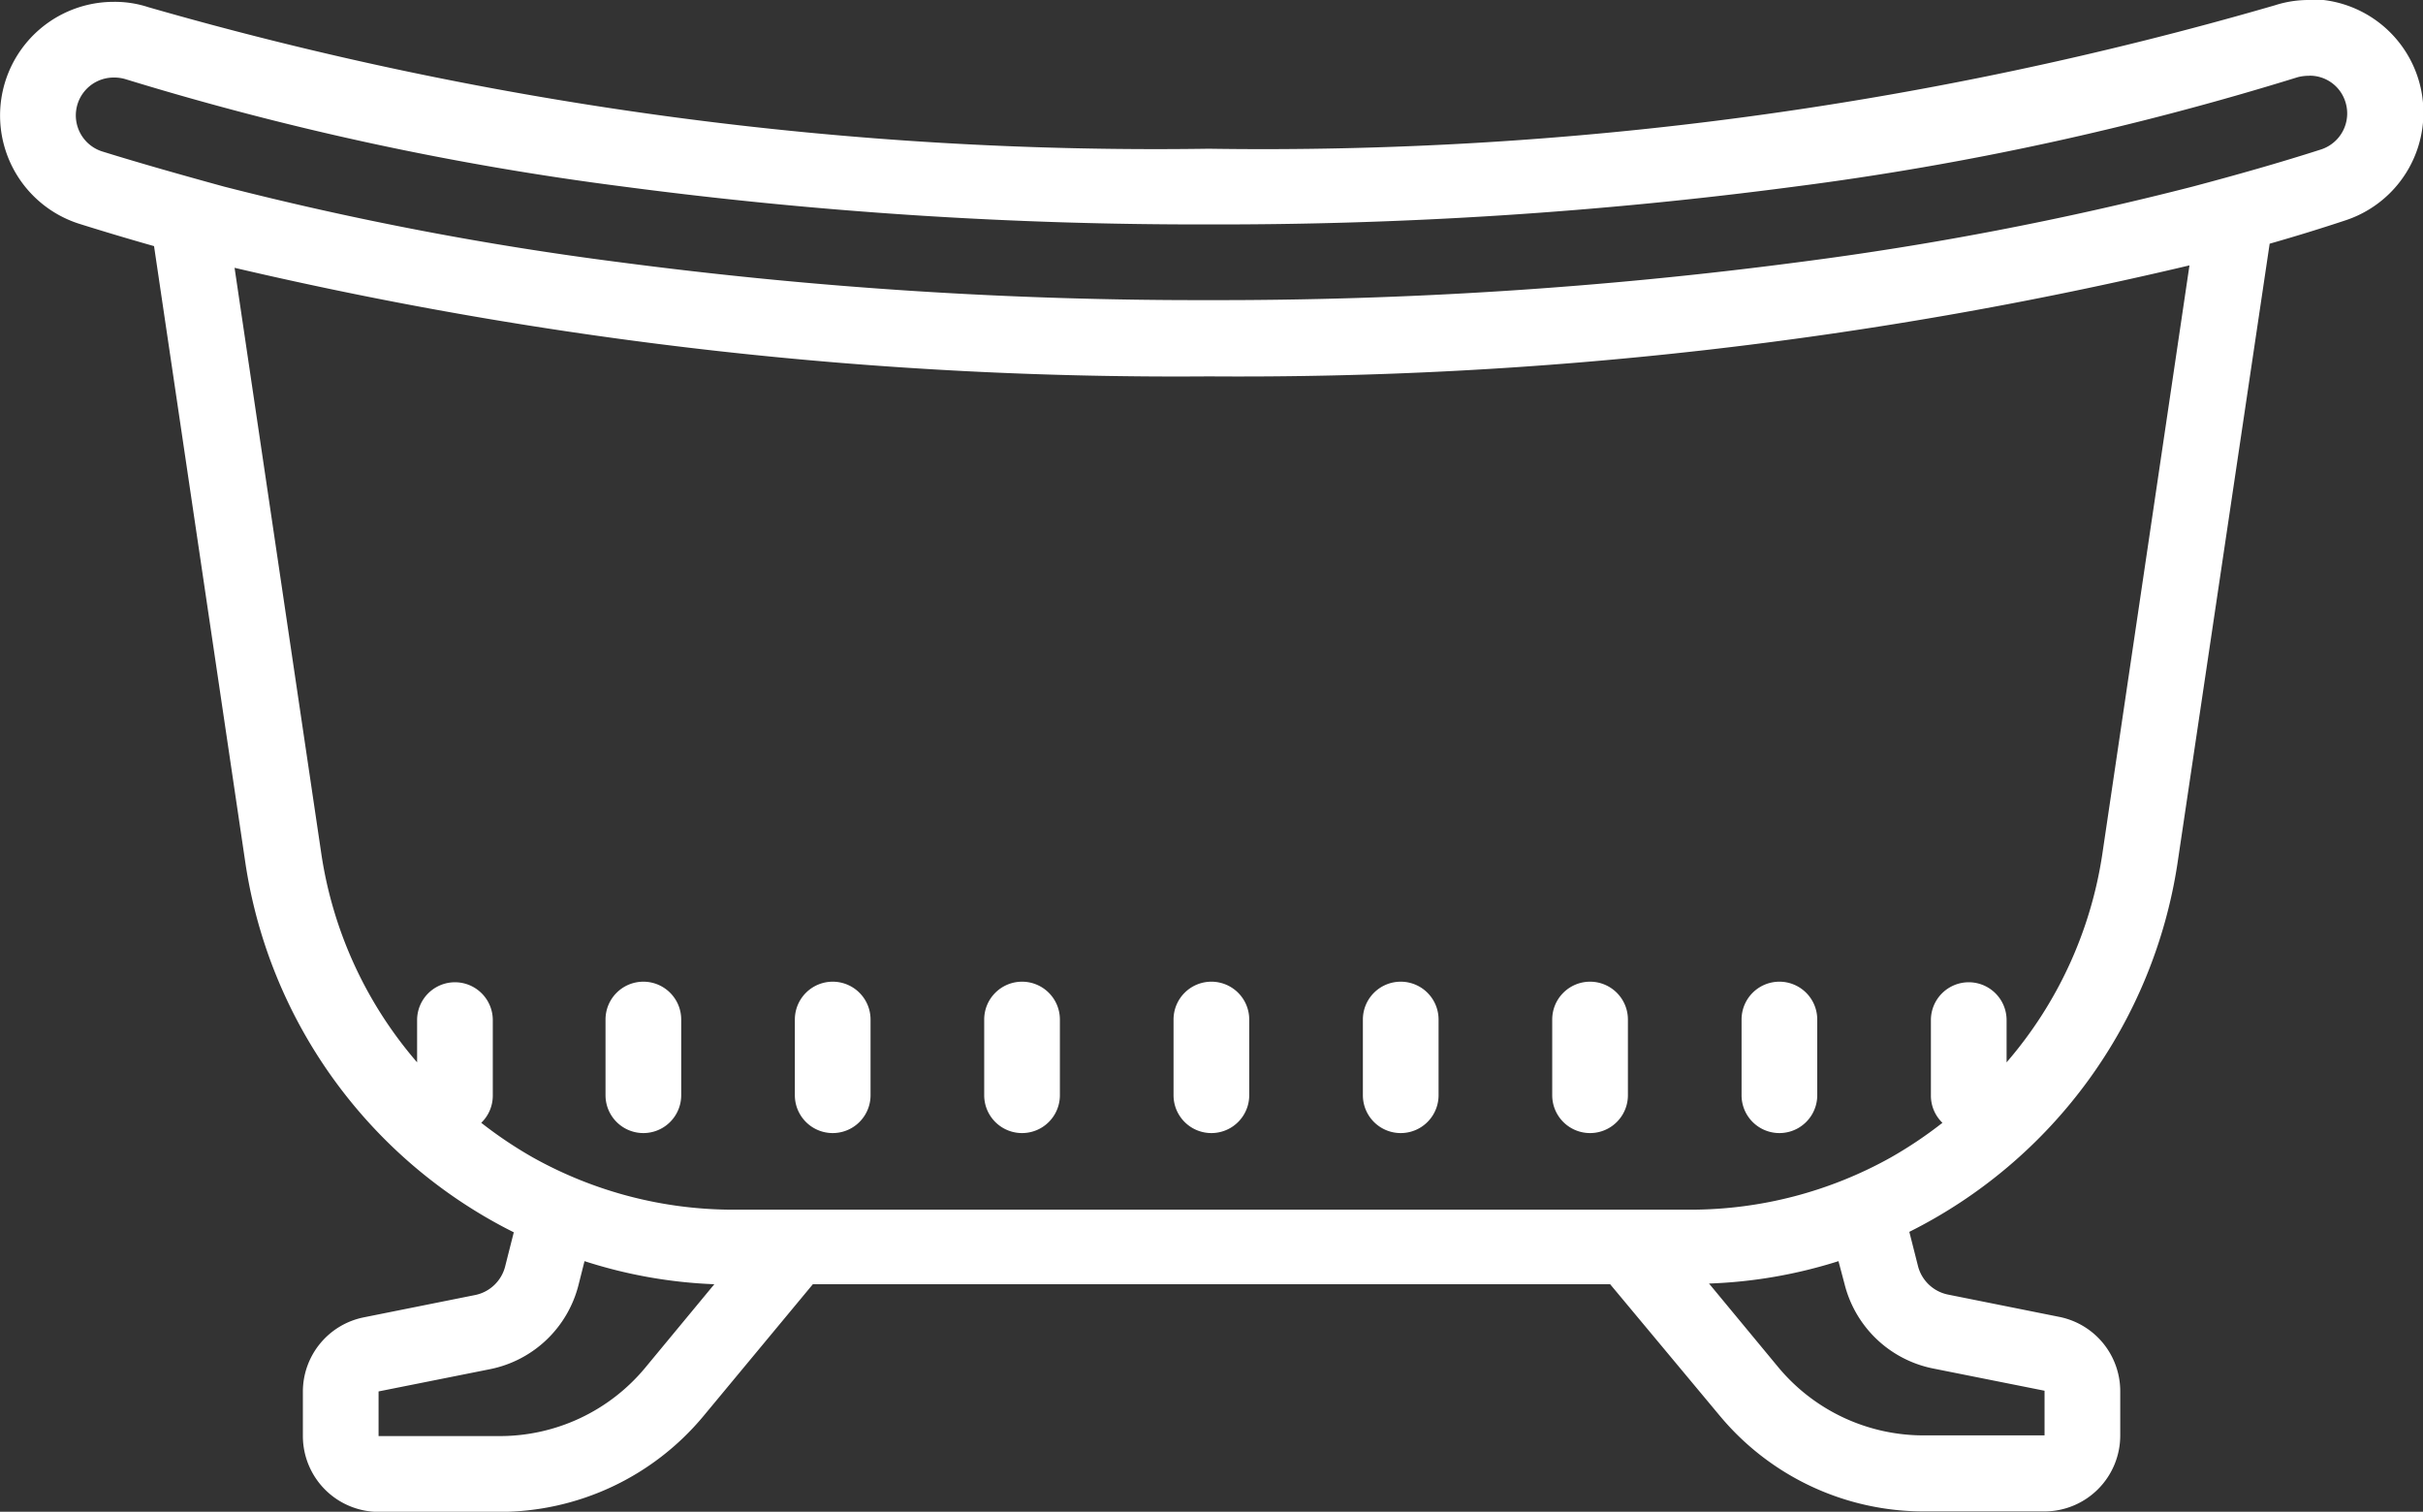
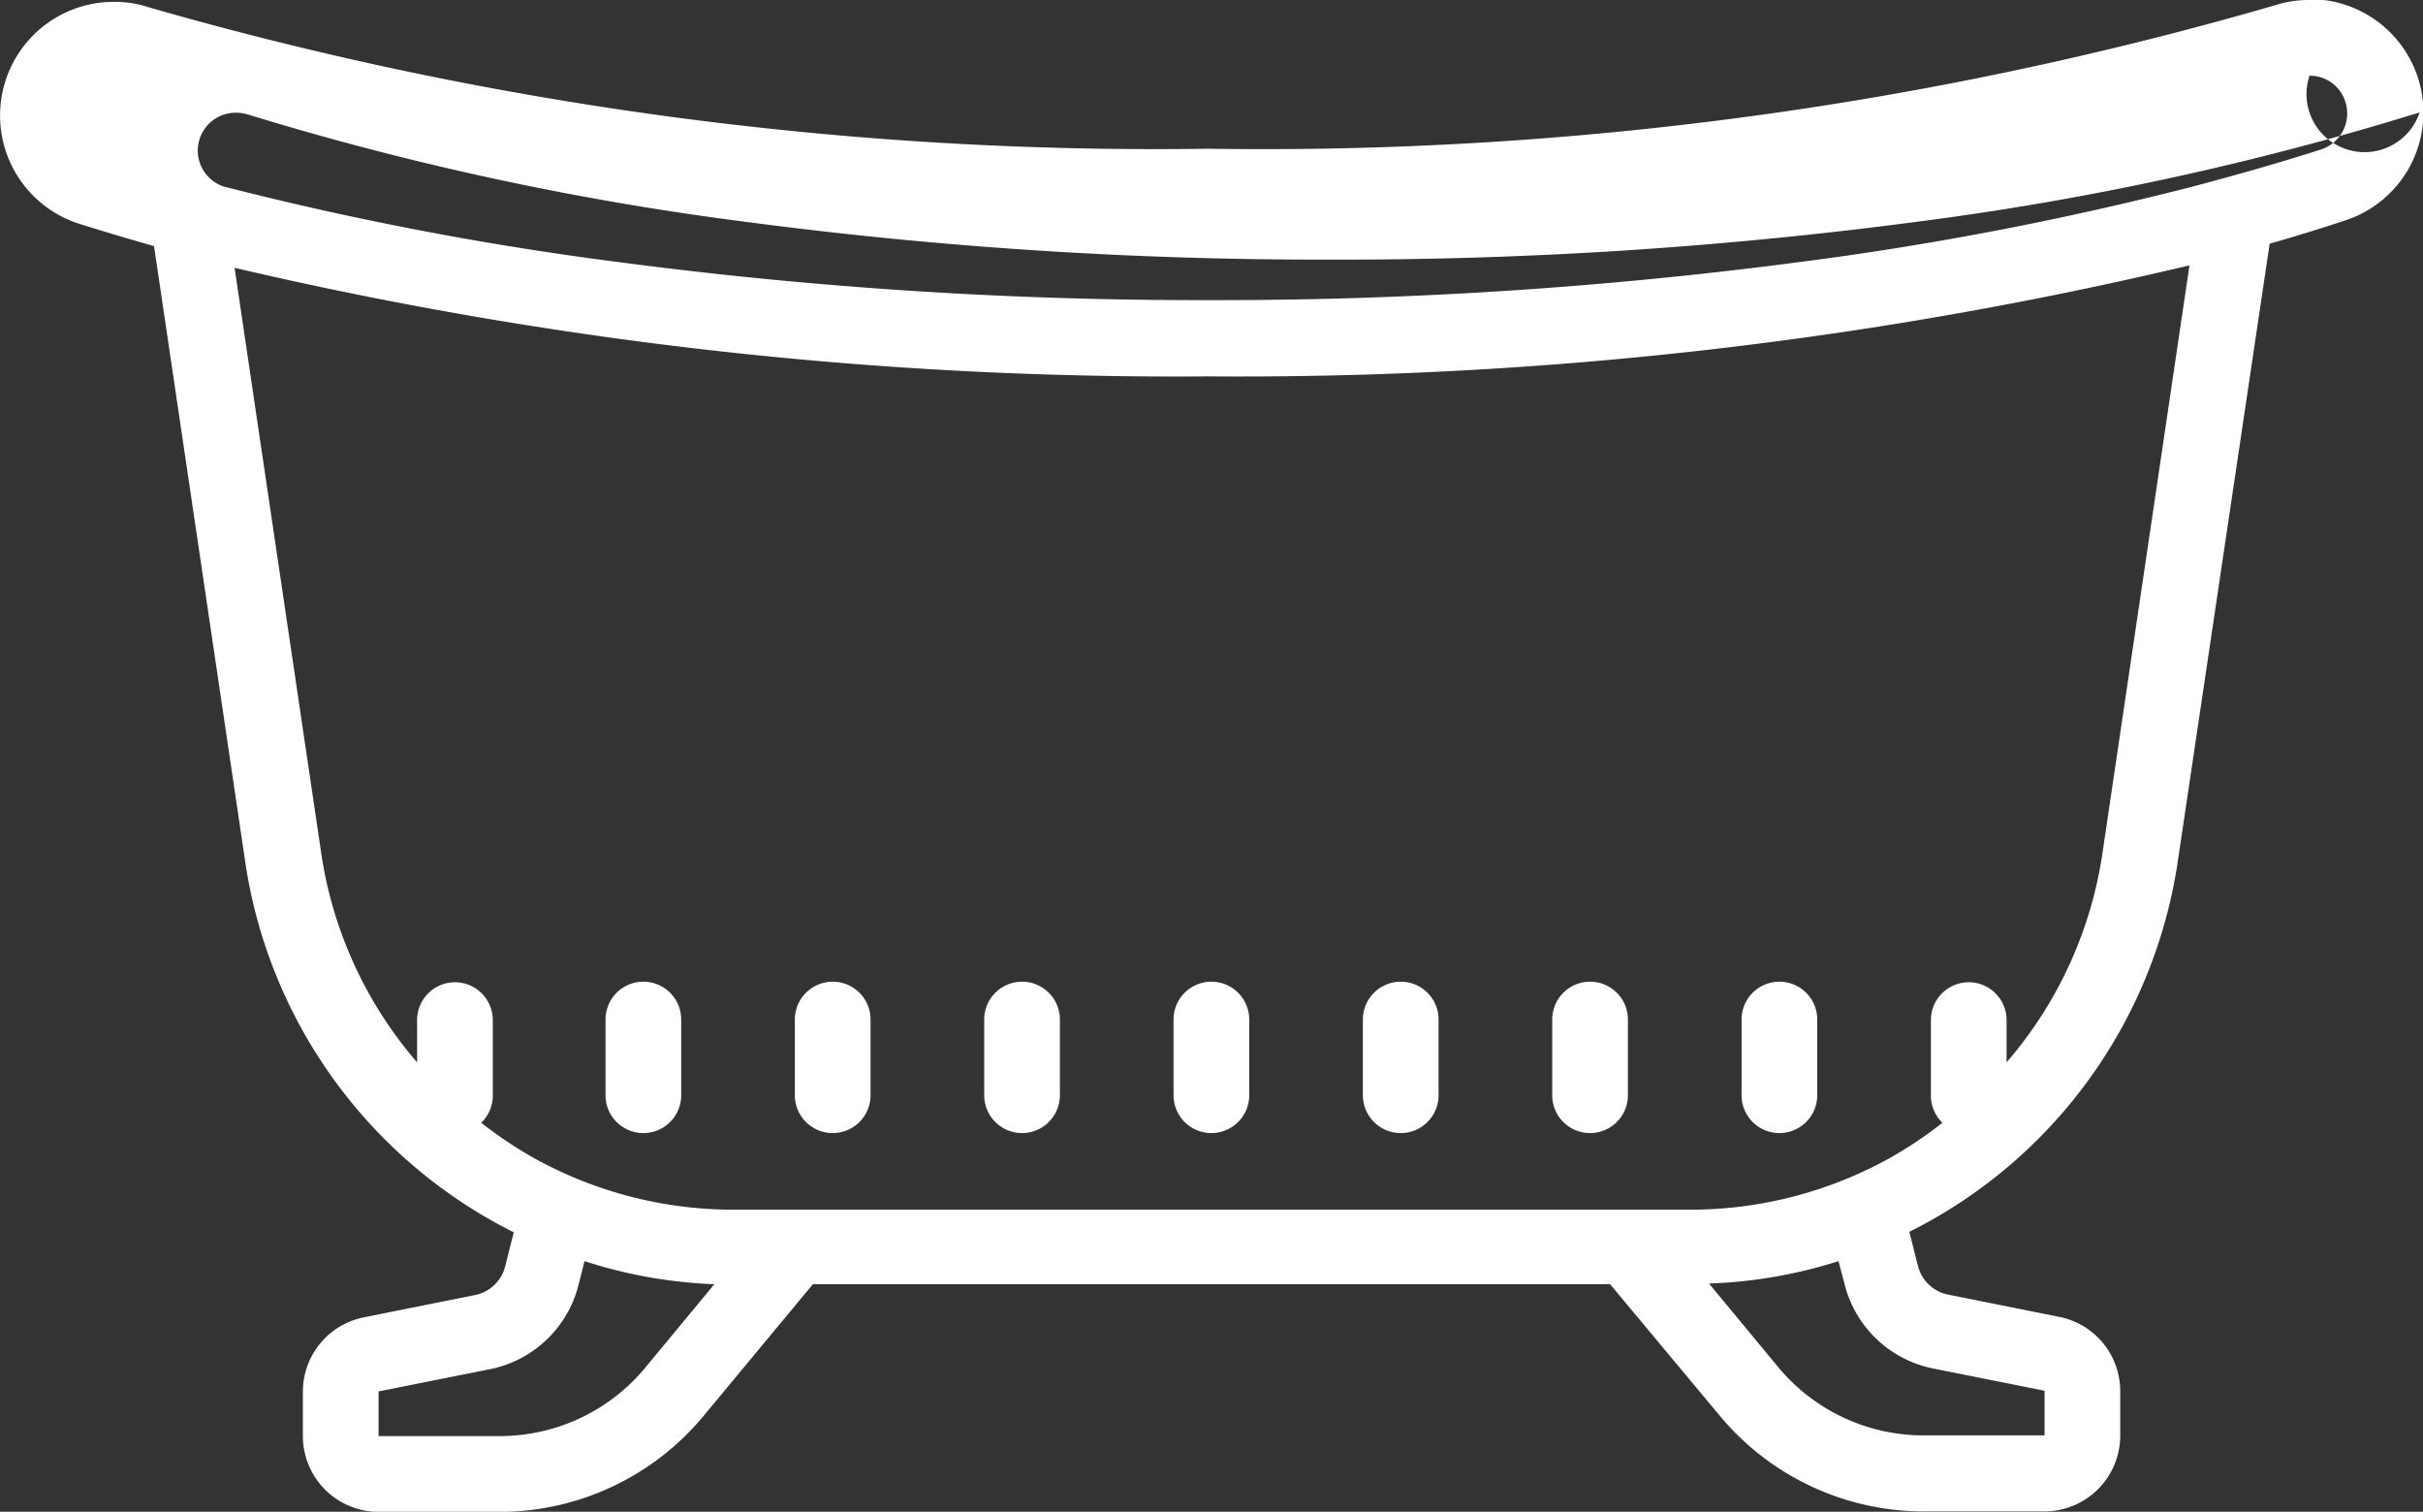
<svg xmlns="http://www.w3.org/2000/svg" viewBox="498 434 21 13.102">
  <rect x="498" y="434" width="21" height="13.102" fill="#333333" stroke="none" />
  <defs>
    <style>
      .cls-1 {
        fill: #fff;
      }
    </style>
  </defs>
-   <path id="baignoire" class="cls-1" d="M20.016,22.07a.95.95,0,0,0-.3.046,31.45,31.45,0,0,1-9.24,1.243,31.56,31.56,0,0,1-9.191-1.227.931.931,0,0,0-.3-.046.985.985,0,0,0-.3,1.923c.21.066.427.131.65.194l.794,5.361A4.291,4.291,0,0,0,4.453,32.75l-.076.3a.338.338,0,0,1-.256.243l-.968.194a.657.657,0,0,0-.528.643v.387a.658.658,0,0,0,.656.656H4.328a2.3,2.3,0,0,0,1.766-.827L7.045,33.2h6.91l.952,1.142a2.3,2.3,0,0,0,1.766.827h1.047a.658.658,0,0,0,.656-.656v-.387a.657.657,0,0,0-.528-.643l-.968-.194a.338.338,0,0,1-.256-.243l-.076-.3a4.291,4.291,0,0,0,2.323-3.186l.8-5.378q.33-.094.65-.2a.983.983,0,0,0-.3-1.919Zm0,.656a.323.323,0,0,1,.311.226.328.328,0,0,1-.21.413c-.358.115-.729.22-1.113.322a28.17,28.17,0,0,1-3.422.656,38.61,38.61,0,0,1-5.109.328,38.489,38.489,0,0,1-5.1-.328,28.349,28.349,0,0,1-3.432-.656c-.364-.1-.719-.2-1.057-.305a.328.328,0,0,1,.1-.64.341.341,0,0,1,.1.013,25.9,25.9,0,0,0,4.318.932,38.051,38.051,0,0,0,5.072.328,38.135,38.135,0,0,0,5.083-.328,25.8,25.8,0,0,0,4.357-.948A.377.377,0,0,1,20.016,22.727Zm-1.04,1.644-.755,5.1a3.568,3.568,0,0,1-.83,1.807v-.366a.328.328,0,1,0-.656,0v.656a.327.327,0,0,0,.1.234,3.642,3.642,0,0,1-.447.3,3.562,3.562,0,0,1-1.735.453h-8.3a3.562,3.562,0,0,1-1.735-.453,3.642,3.642,0,0,1-.447-.3.327.327,0,0,0,.1-.234v-.656a.328.328,0,1,0-.656,0v.366a3.568,3.568,0,0,1-.83-1.807l-.752-5.079a35.8,35.8,0,0,0,8.446.941A35.65,35.65,0,0,0,18.976,24.37Zm-13.4,6.208a.328.328,0,0,0-.328.328v.656a.328.328,0,0,0,.656,0v-.656A.328.328,0,0,0,5.578,30.578Zm1.641,0a.328.328,0,0,0-.328.328v.656a.328.328,0,0,0,.656,0v-.656A.328.328,0,0,0,7.219,30.578Zm1.641,0a.328.328,0,0,0-.328.328v.656a.328.328,0,0,0,.656,0v-.656A.328.328,0,0,0,8.86,30.578Zm1.641,0a.328.328,0,0,0-.328.328v.656a.328.328,0,0,0,.656,0v-.656A.328.328,0,0,0,10.5,30.578Zm1.641,0a.328.328,0,0,0-.328.328v.656a.328.328,0,0,0,.656,0v-.656A.328.328,0,0,0,12.141,30.578Zm1.641,0a.328.328,0,0,0-.328.328v.656a.328.328,0,0,0,.656,0v-.656A.328.328,0,0,0,13.781,30.578Zm1.641,0a.328.328,0,0,0-.328.328v.656a.328.328,0,0,0,.656,0v-.656A.328.328,0,0,0,15.422,30.578ZM5.066,33a4.174,4.174,0,0,0,1.125.2l-.6.725a1.637,1.637,0,0,1-1.26.591H3.281v-.387l.972-.194a.992.992,0,0,0,.761-.729Zm10.868,0,.053.2a.992.992,0,0,0,.761.729l.972.194v.387H16.672a1.637,1.637,0,0,1-1.26-.591l-.6-.725A4.174,4.174,0,0,0,15.934,33Z" transform="translate(498 411.93)" />
+   <path id="baignoire" class="cls-1" d="M20.016,22.07a.95.95,0,0,0-.3.046,31.45,31.45,0,0,1-9.24,1.243,31.56,31.56,0,0,1-9.191-1.227.931.931,0,0,0-.3-.046.985.985,0,0,0-.3,1.923c.21.066.427.131.65.194l.794,5.361A4.291,4.291,0,0,0,4.453,32.75l-.076.3a.338.338,0,0,1-.256.243l-.968.194a.657.657,0,0,0-.528.643v.387a.658.658,0,0,0,.656.656H4.328a2.3,2.3,0,0,0,1.766-.827L7.045,33.2h6.91l.952,1.142a2.3,2.3,0,0,0,1.766.827h1.047a.658.658,0,0,0,.656-.656v-.387a.657.657,0,0,0-.528-.643l-.968-.194a.338.338,0,0,1-.256-.243l-.076-.3a4.291,4.291,0,0,0,2.323-3.186l.8-5.378q.33-.094.65-.2a.983.983,0,0,0-.3-1.919Zm0,.656a.323.323,0,0,1,.311.226.328.328,0,0,1-.21.413c-.358.115-.729.22-1.113.322a28.17,28.17,0,0,1-3.422.656,38.61,38.61,0,0,1-5.109.328,38.489,38.489,0,0,1-5.1-.328,28.349,28.349,0,0,1-3.432-.656a.328.328,0,0,1,.1-.64.341.341,0,0,1,.1.013,25.9,25.9,0,0,0,4.318.932,38.051,38.051,0,0,0,5.072.328,38.135,38.135,0,0,0,5.083-.328,25.8,25.8,0,0,0,4.357-.948A.377.377,0,0,1,20.016,22.727Zm-1.04,1.644-.755,5.1a3.568,3.568,0,0,1-.83,1.807v-.366a.328.328,0,1,0-.656,0v.656a.327.327,0,0,0,.1.234,3.642,3.642,0,0,1-.447.3,3.562,3.562,0,0,1-1.735.453h-8.3a3.562,3.562,0,0,1-1.735-.453,3.642,3.642,0,0,1-.447-.3.327.327,0,0,0,.1-.234v-.656a.328.328,0,1,0-.656,0v.366a3.568,3.568,0,0,1-.83-1.807l-.752-5.079a35.8,35.8,0,0,0,8.446.941A35.65,35.65,0,0,0,18.976,24.37Zm-13.4,6.208a.328.328,0,0,0-.328.328v.656a.328.328,0,0,0,.656,0v-.656A.328.328,0,0,0,5.578,30.578Zm1.641,0a.328.328,0,0,0-.328.328v.656a.328.328,0,0,0,.656,0v-.656A.328.328,0,0,0,7.219,30.578Zm1.641,0a.328.328,0,0,0-.328.328v.656a.328.328,0,0,0,.656,0v-.656A.328.328,0,0,0,8.86,30.578Zm1.641,0a.328.328,0,0,0-.328.328v.656a.328.328,0,0,0,.656,0v-.656A.328.328,0,0,0,10.5,30.578Zm1.641,0a.328.328,0,0,0-.328.328v.656a.328.328,0,0,0,.656,0v-.656A.328.328,0,0,0,12.141,30.578Zm1.641,0a.328.328,0,0,0-.328.328v.656a.328.328,0,0,0,.656,0v-.656A.328.328,0,0,0,13.781,30.578Zm1.641,0a.328.328,0,0,0-.328.328v.656a.328.328,0,0,0,.656,0v-.656A.328.328,0,0,0,15.422,30.578ZM5.066,33a4.174,4.174,0,0,0,1.125.2l-.6.725a1.637,1.637,0,0,1-1.26.591H3.281v-.387l.972-.194a.992.992,0,0,0,.761-.729Zm10.868,0,.053.2a.992.992,0,0,0,.761.729l.972.194v.387H16.672a1.637,1.637,0,0,1-1.26-.591l-.6-.725A4.174,4.174,0,0,0,15.934,33Z" transform="translate(498 411.93)" />
</svg>